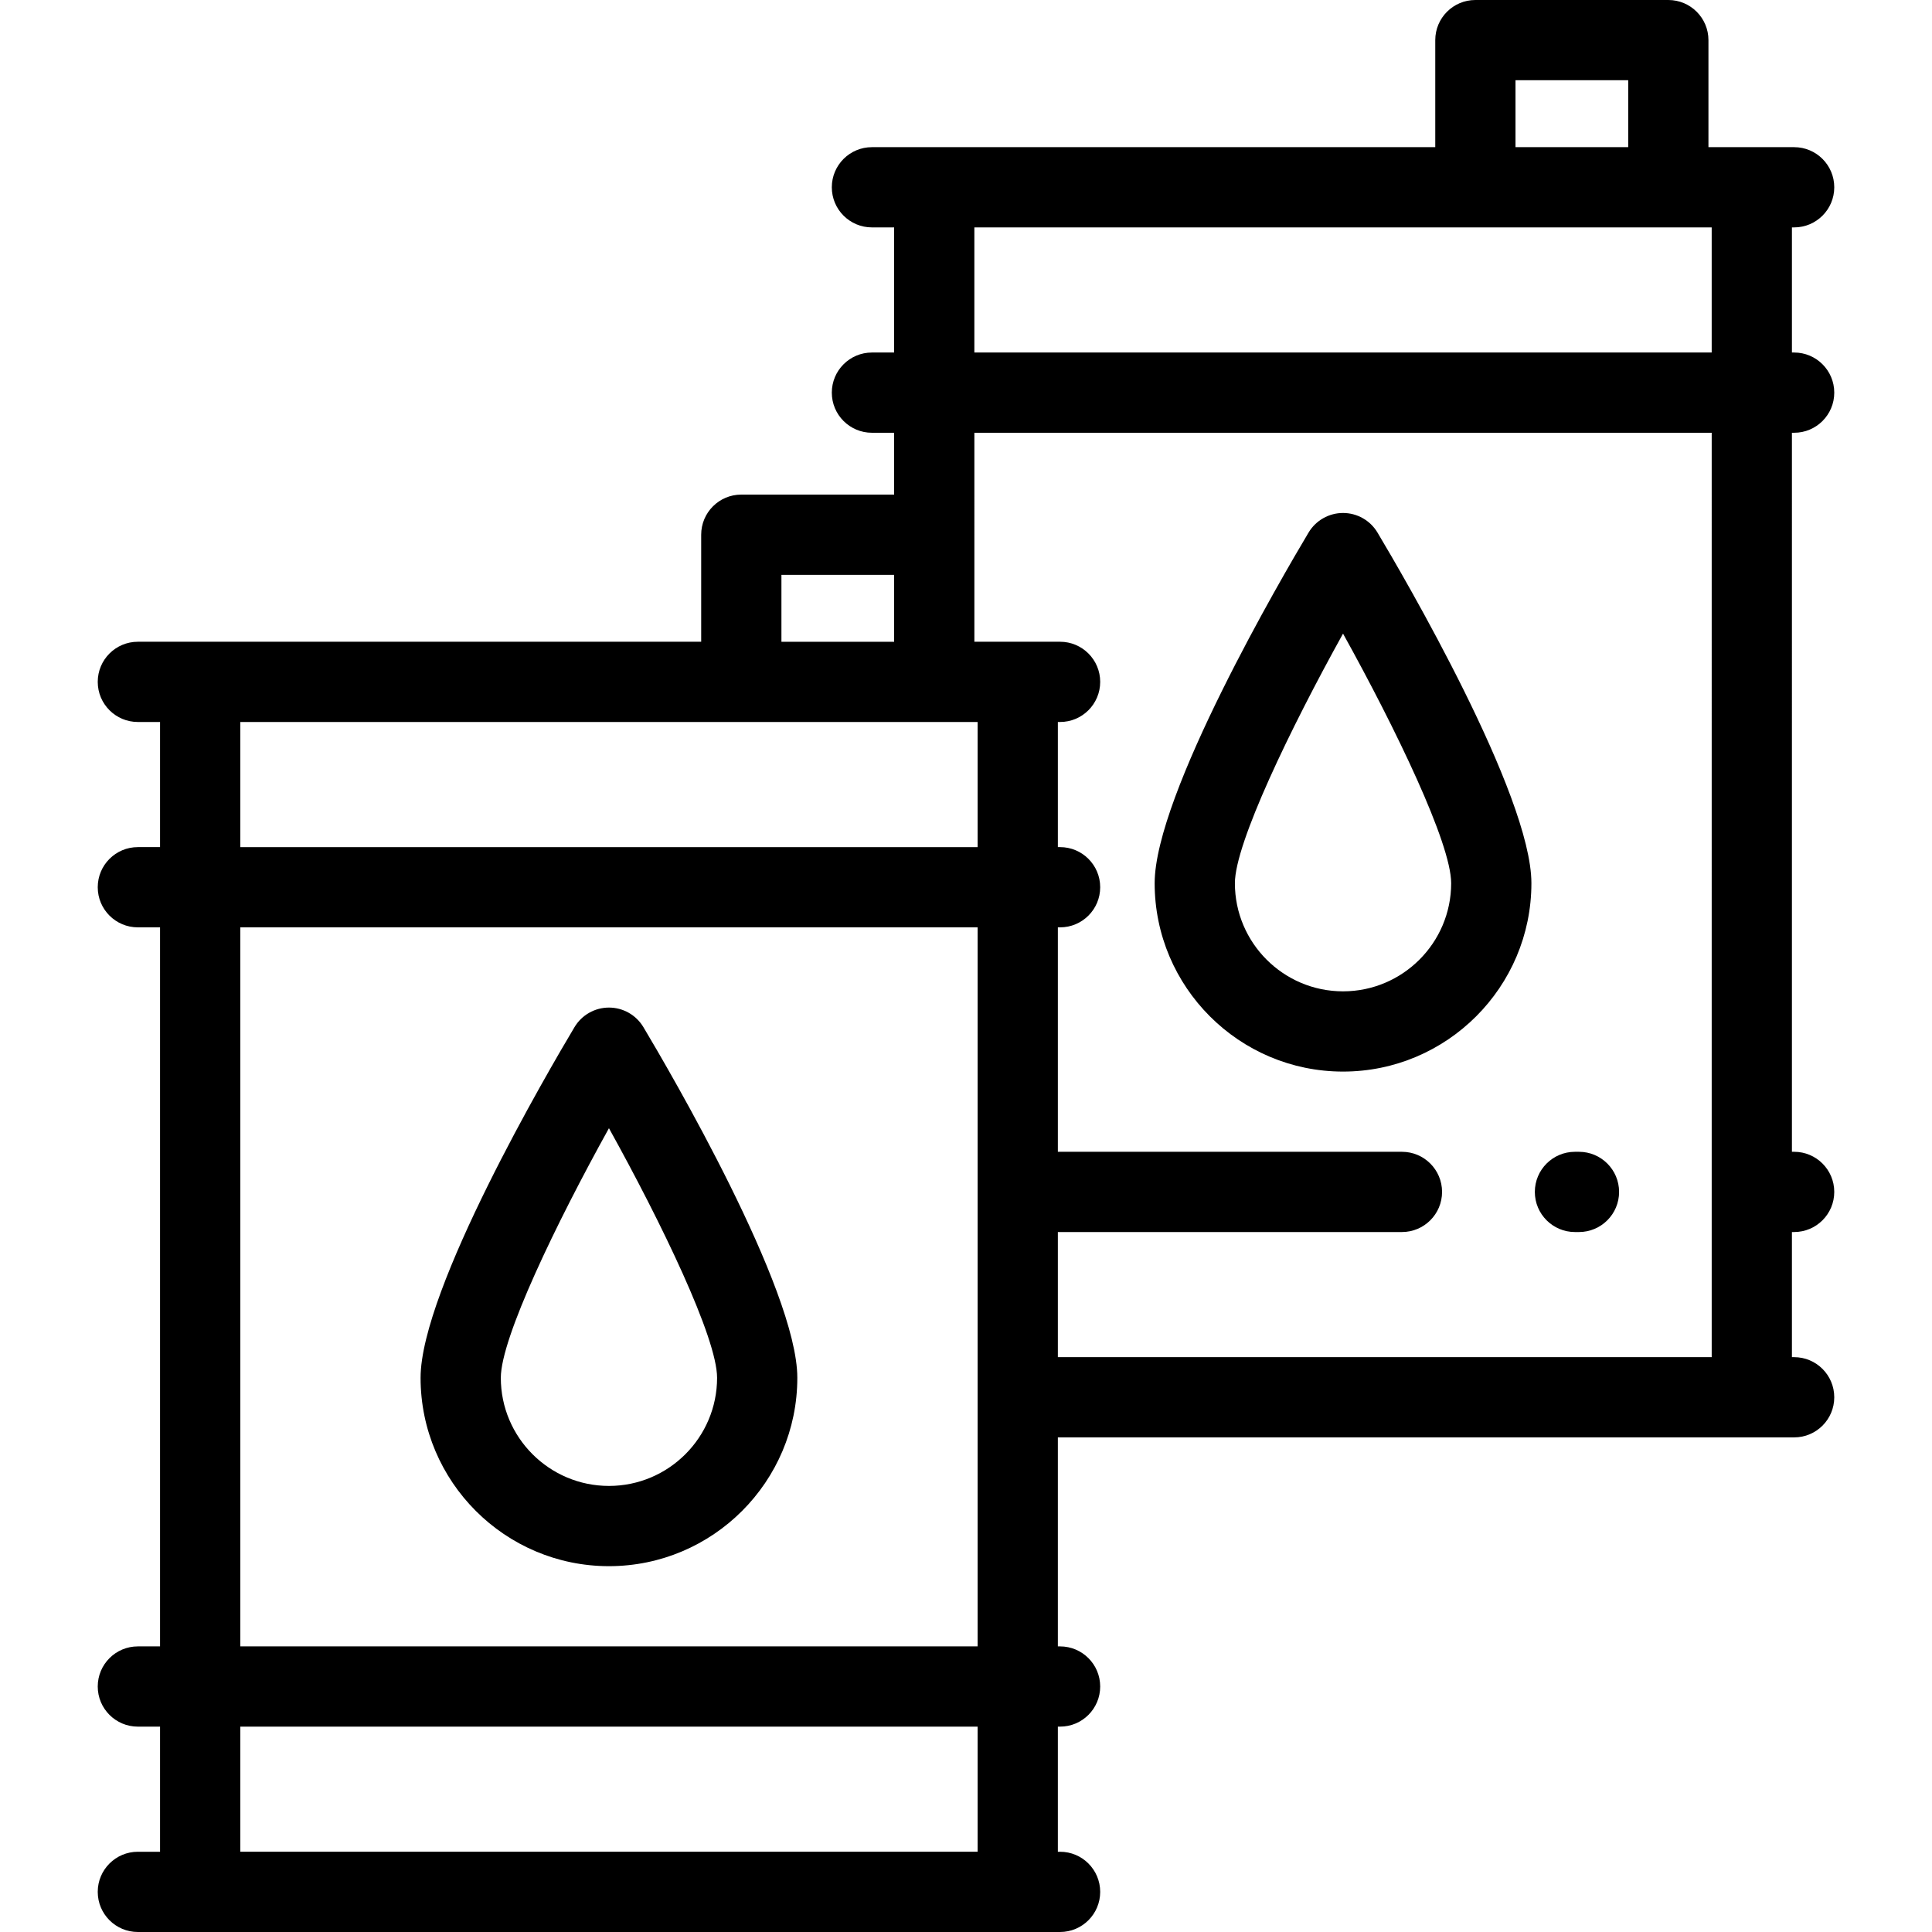
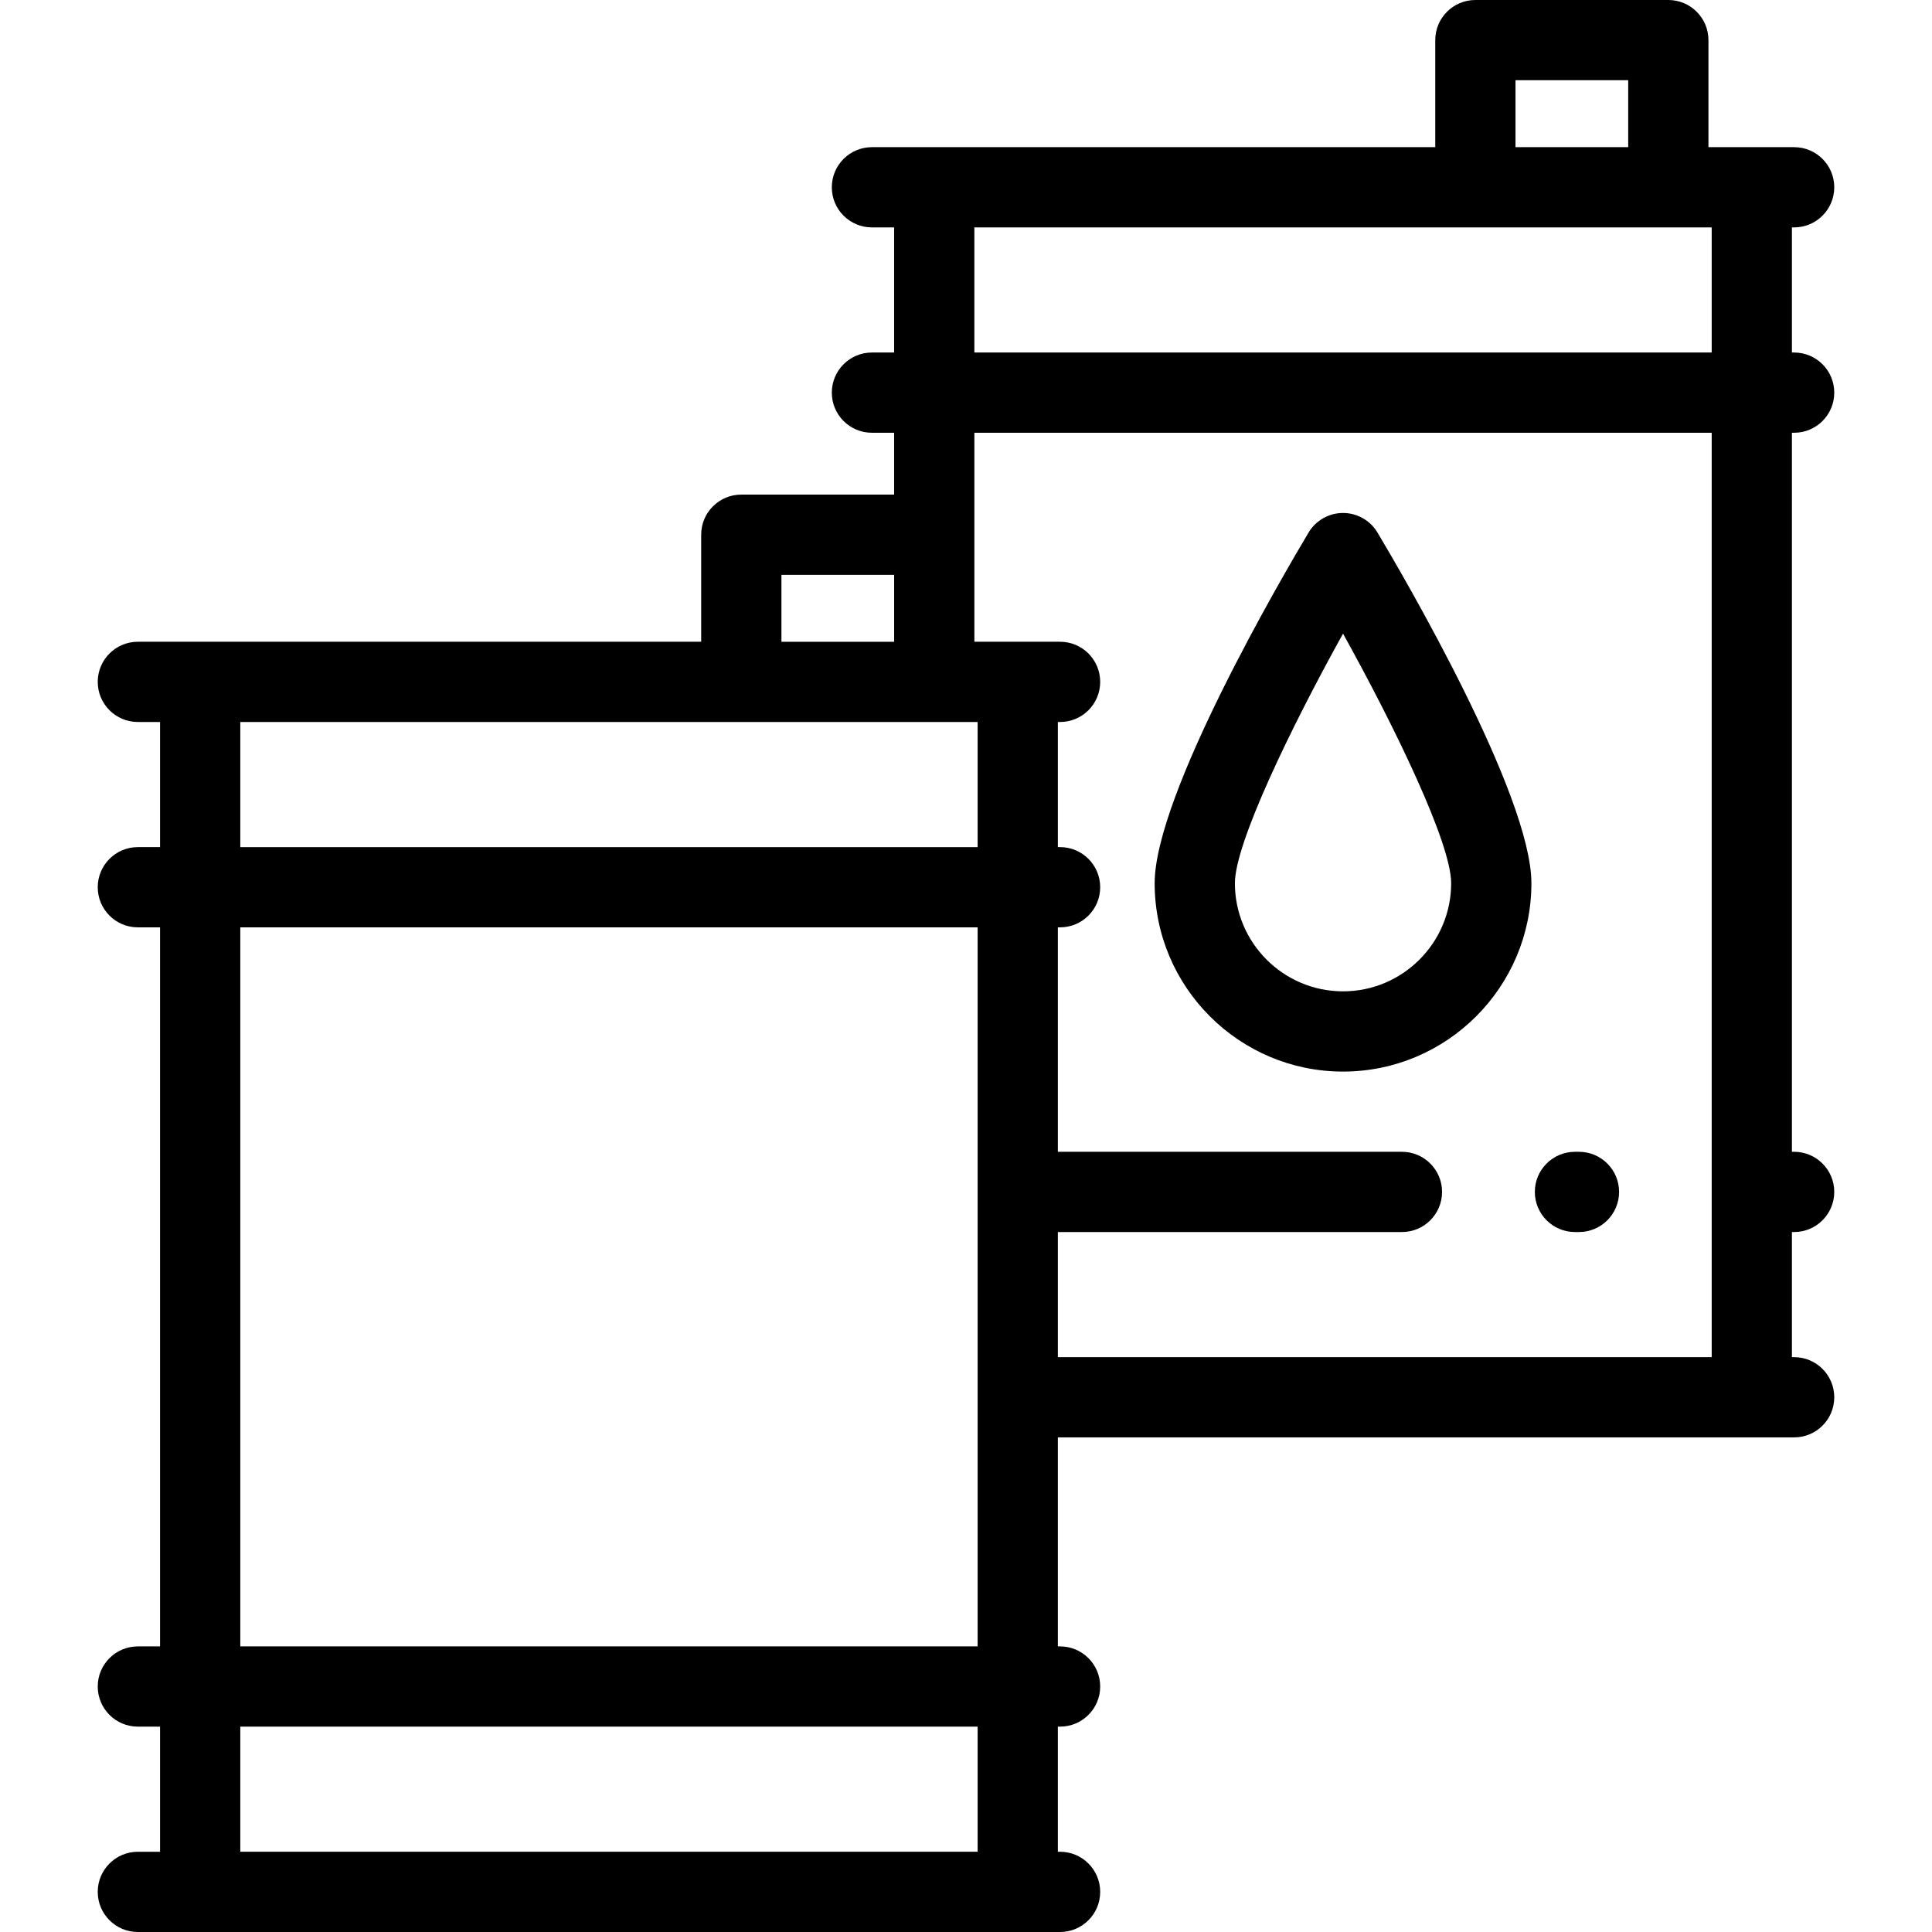
<svg xmlns="http://www.w3.org/2000/svg" fill="#000000" height="800px" width="800px" version="1.1" id="Layer_1" viewBox="0 0 512.002 512.002" xml:space="preserve">
  <g>
    <g>
      <g>
        <path d="M417.382,326.504h1.063c5.871,0,10.632-4.76,10.632-10.632s-4.761-10.632-10.632-10.632h-1.063      c-5.871,0-10.632,4.76-10.632,10.632S411.51,326.504,417.382,326.504z" />
        <path d="M475.468,114.686c5.871,0,10.632-4.76,10.632-10.632s-4.761-10.632-10.632-10.632h-0.587V60.264h0.587      c5.871,0,10.632-4.76,10.632-10.632C486.1,43.76,481.339,39,475.468,39h-22.71V10.632C452.758,4.76,447.997,0,442.126,0h-51.133      c-5.871,0-10.632,4.76-10.632,10.632V39H231.071c-5.871,0-10.632,4.76-10.632,10.632c0,5.872,4.761,10.632,10.632,10.632h5.882      v33.158h-5.882c-5.871,0-10.632,4.76-10.632,10.632s4.761,10.632,10.632,10.632h5.882v16.387h-40.499      c-5.871,0-10.632,4.76-10.632,10.632v28.367H36.534c-5.871,0-10.632,4.76-10.632,10.632c0,5.872,4.761,10.632,10.632,10.632      h5.882v33.159h-5.882c-5.871,0-10.632,4.76-10.632,10.632c0,5.872,4.761,10.632,10.632,10.632h5.882v190.554h-5.882      c-5.871,0-10.632,4.76-10.632,10.632c0,5.872,4.761,10.632,10.632,10.632h5.882v33.159h-5.882      c-5.871,0-10.632,4.76-10.632,10.632c0,5.872,4.761,10.632,10.632,10.632h244.397c5.871,0,10.632-4.76,10.632-10.632      c0-5.872-4.761-10.632-10.632-10.632h-0.587v-33.159h0.587c5.871,0,10.632-4.76,10.632-10.632      c0-5.872-4.761-10.632-10.632-10.632h-0.587v-55.388h195.124c5.871,0,10.632-4.76,10.632-10.632      c0-5.872-4.761-10.632-10.632-10.632h-0.587v-33.159h0.587c5.871,0,10.632-4.76,10.632-10.632s-4.761-10.632-10.632-10.632      h-0.587V114.686H475.468z M401.625,21.264h29.869V39h-29.869V21.264z M258.217,60.264h195.4v33.158h-195.4V60.264z       M207.088,152.338h29.867v17.735h-29.867V152.338z M259.08,490.736H63.68v-33.159h195.4V490.736z M259.08,436.313H63.68V245.76      h195.4V436.313z M259.08,224.496H63.68v-33.159h195.4V224.496z M453.618,359.662H280.344v-33.159h91.187      c5.871,0,10.632-4.76,10.632-10.632s-4.761-10.632-10.632-10.632h-91.187v-59.48h0.587c5.871,0,10.632-4.76,10.632-10.632      c0-5.872-4.761-10.632-10.632-10.632h-0.587v-33.159h0.587c5.871,0,10.632-4.76,10.632-10.632      c0-5.872-4.761-10.632-10.632-10.632h-22.71l-0.002-55.386h195.4V359.662z" />
        <path d="M355.918,283.98c27.526,0,49.921-22.394,49.921-49.921c0-23.445-33.981-81.527-40.793-92.932      c-1.919-3.213-5.385-5.181-9.128-5.181c-3.742,0-7.209,1.968-9.128,5.181c-6.812,11.405-40.793,69.487-40.793,92.932      C305.997,261.586,328.391,283.98,355.918,283.98z M355.918,167.916c13.94,25.129,28.657,55.59,28.657,66.143      c0,15.801-12.855,28.657-28.657,28.657c-15.801,0-28.657-12.855-28.657-28.657C327.261,223.506,341.978,193.045,355.918,167.916z      " />
-         <path d="M161.379,415.053c27.526,0,49.92-22.394,49.92-49.921c0.001-23.445-33.979-81.527-40.792-92.932      c-1.919-3.213-5.385-5.181-9.128-5.181s-7.209,1.968-9.128,5.181c-6.812,11.405-40.793,69.487-40.793,92.932      C111.458,392.659,133.853,415.053,161.379,415.053z M161.379,298.988c13.94,25.129,28.656,55.59,28.656,66.143      c0.001,15.802-12.854,28.657-28.656,28.657s-28.657-12.855-28.657-28.657C132.722,354.578,147.439,324.117,161.379,298.988z" />
      </g>
    </g>
  </g>
</svg>